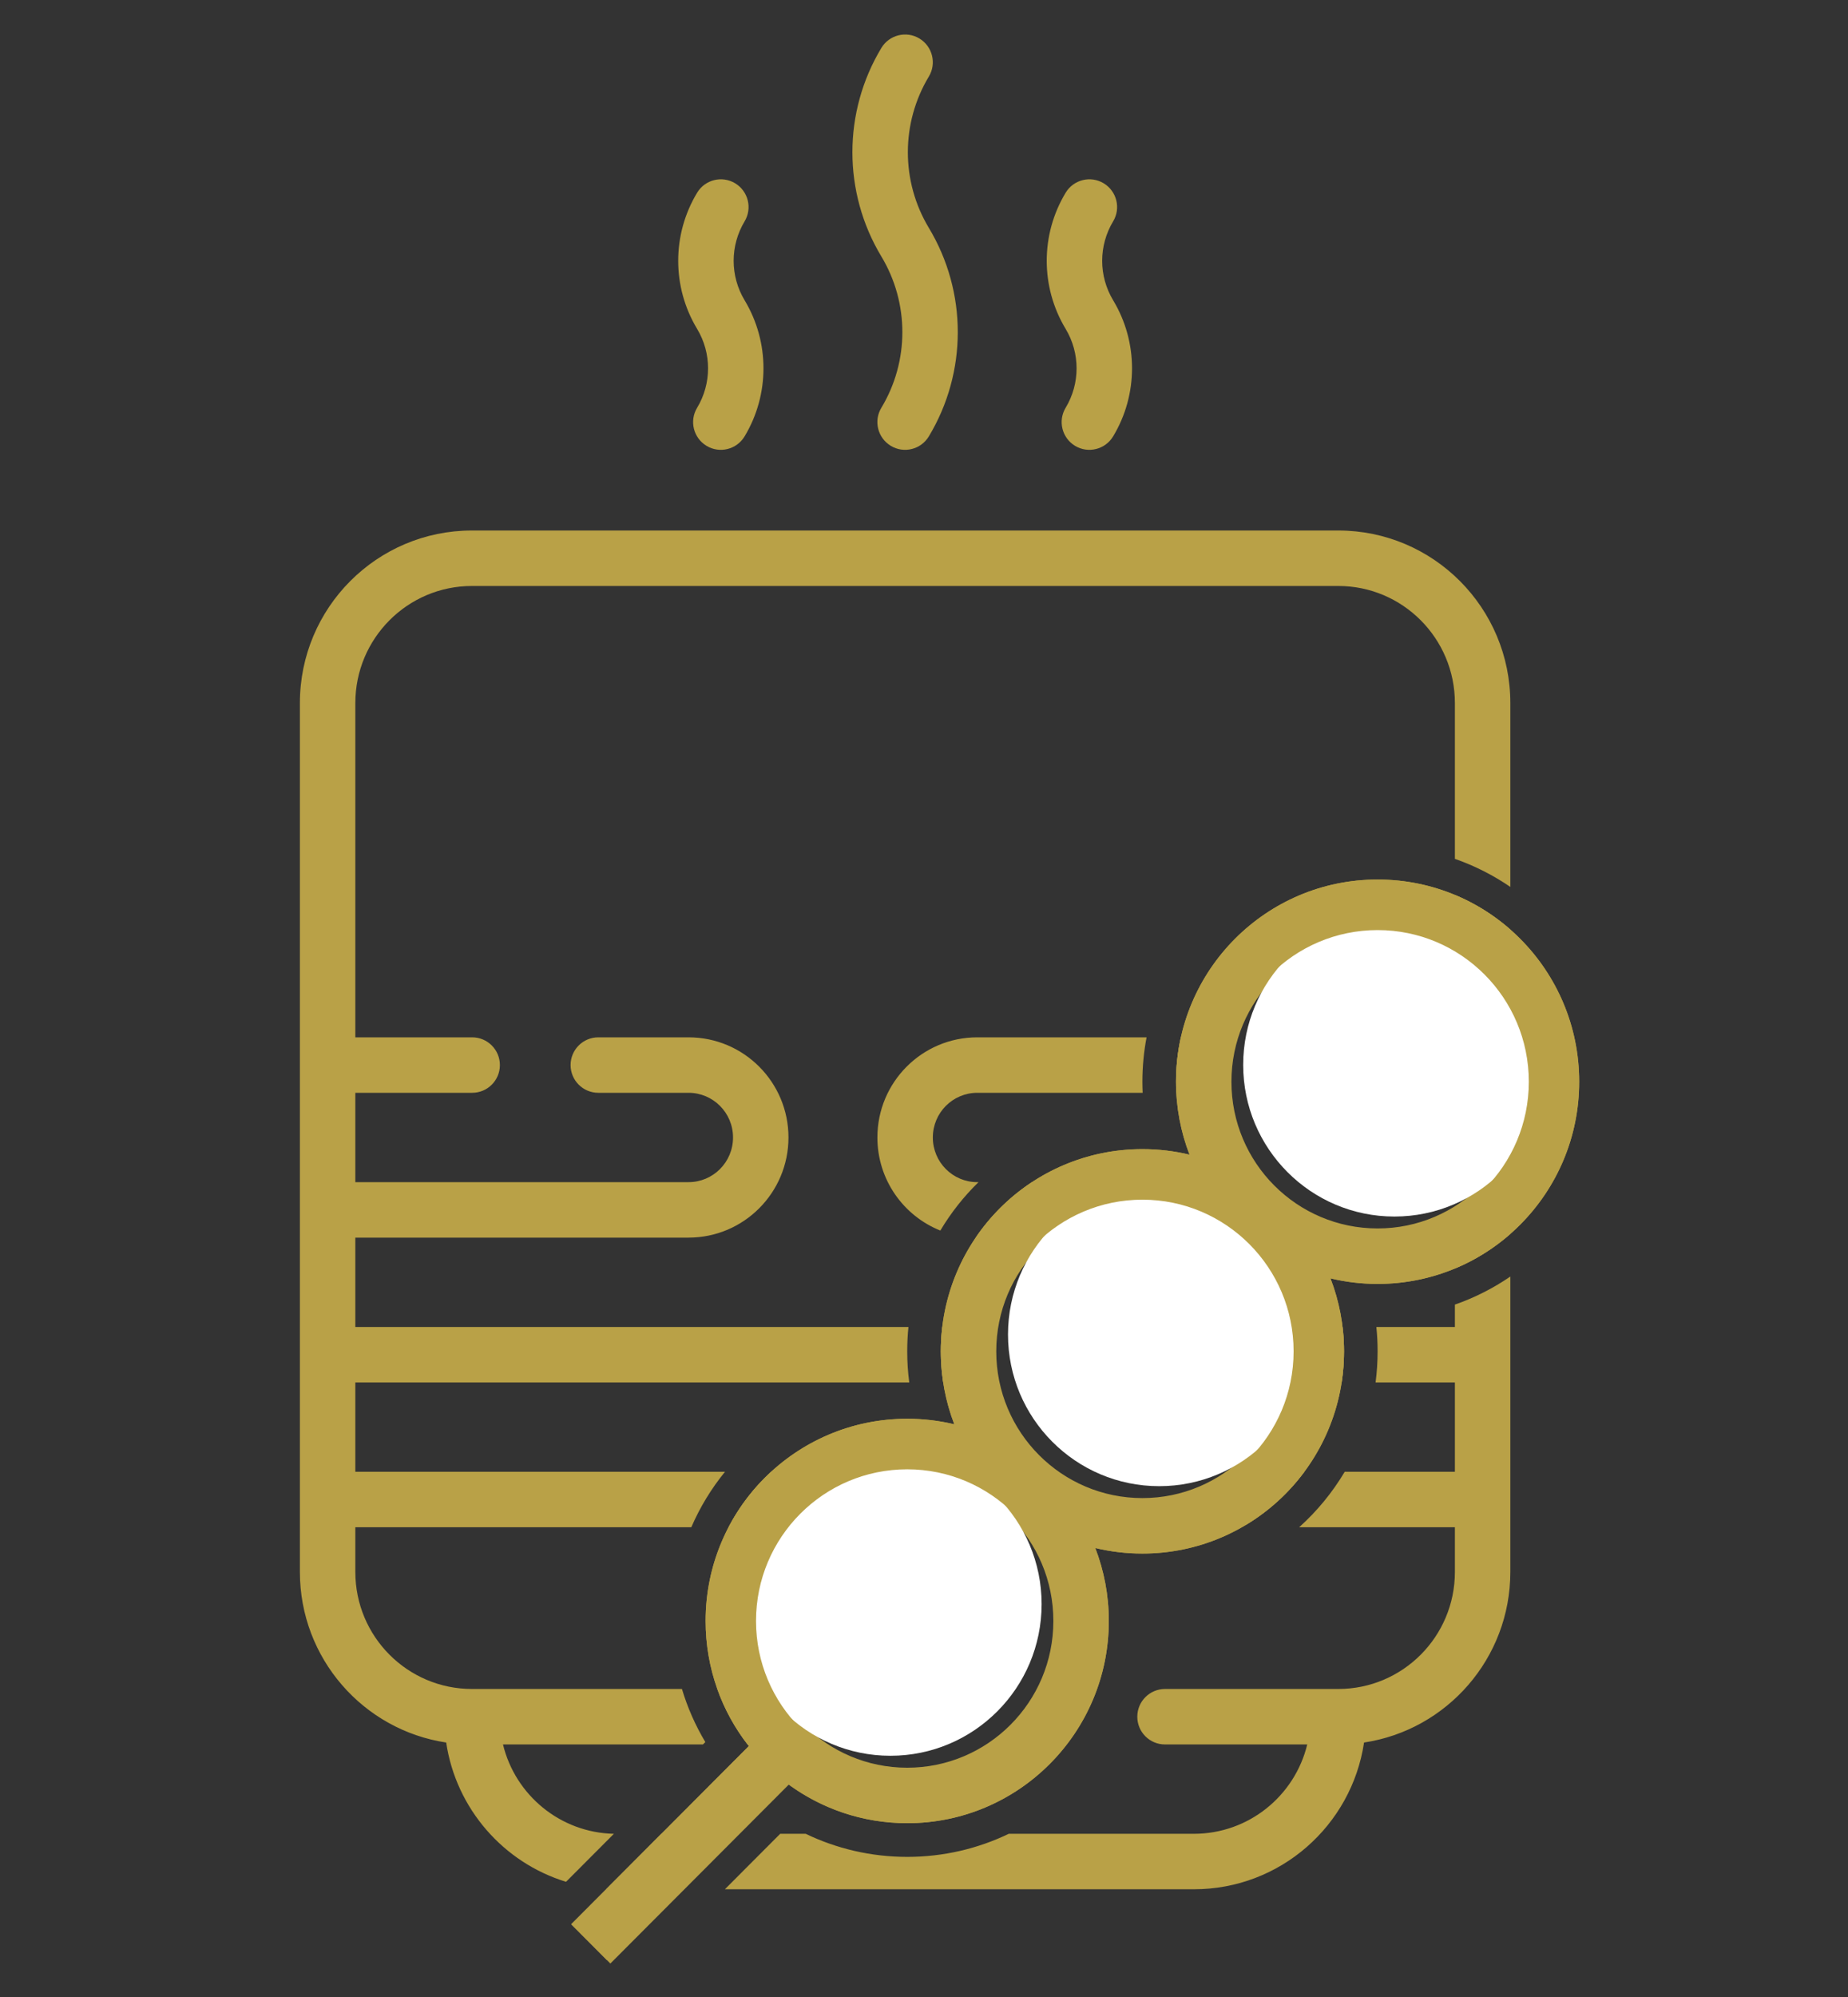
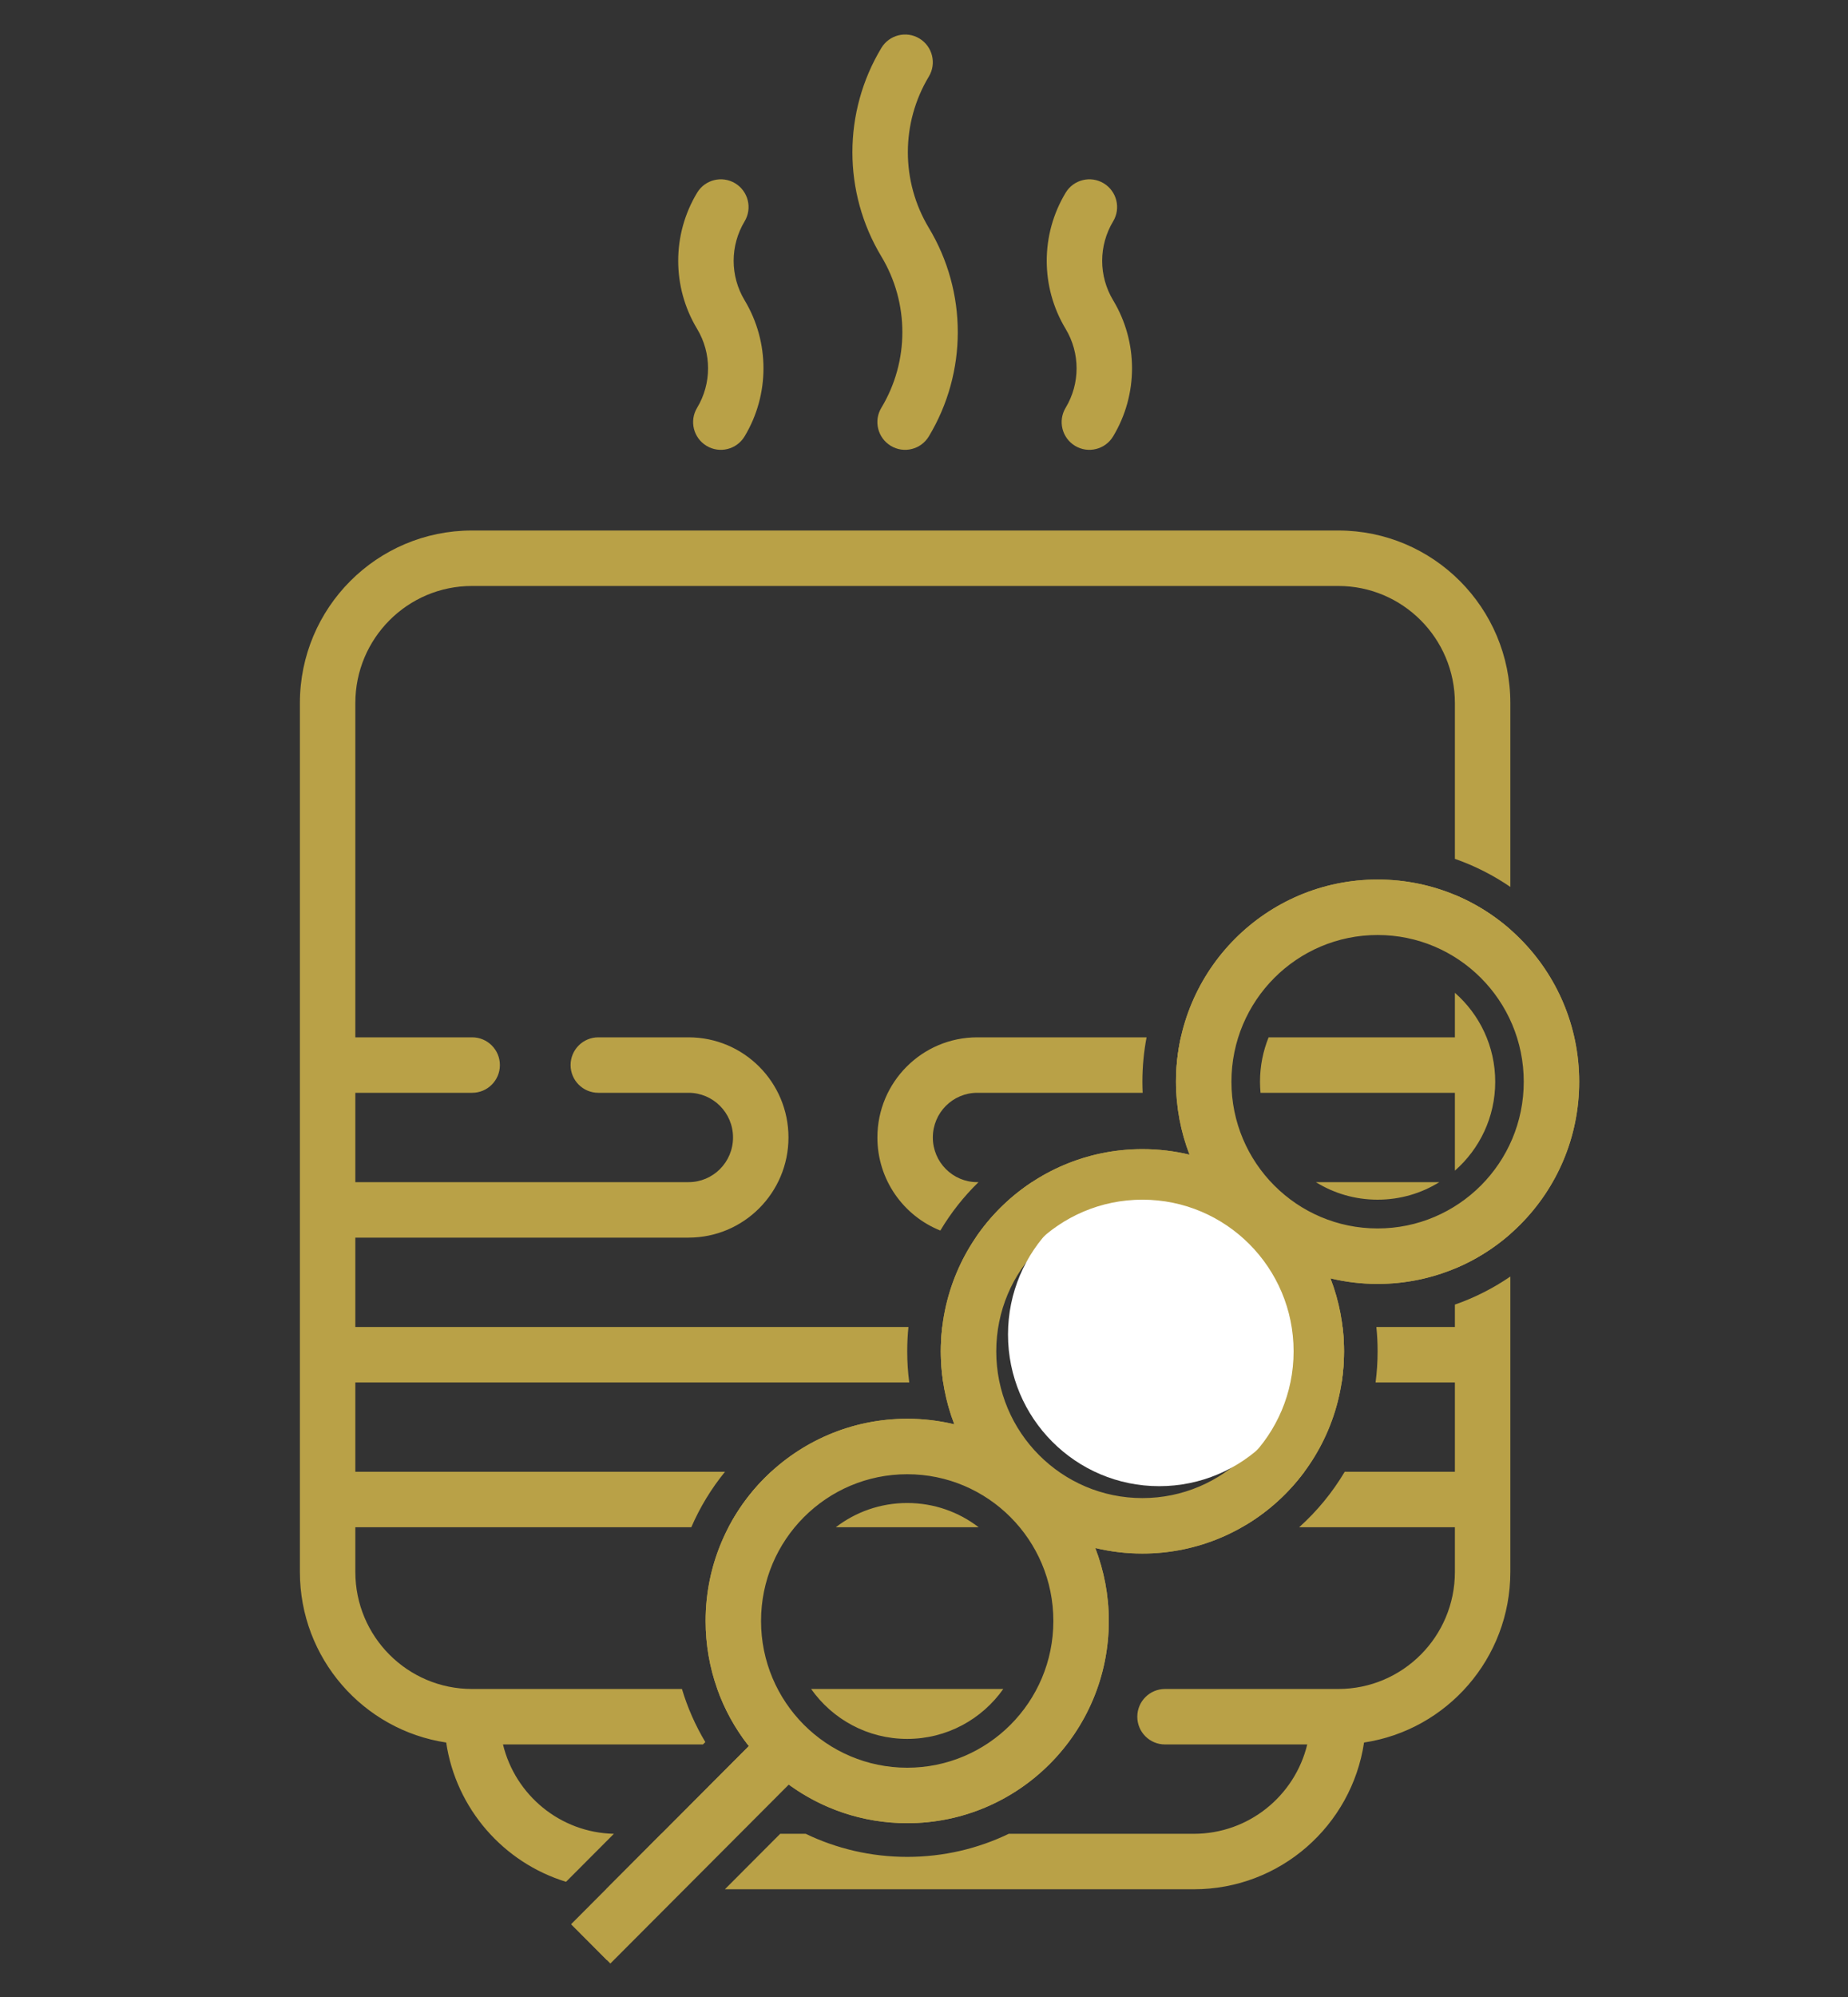
<svg xmlns="http://www.w3.org/2000/svg" width="50" height="54" viewBox="0 0 50 54" fill="none">
  <rect x="0" y="0" width="50" height="54" fill="#333333" stroke="none" />
  <path fill-rule="evenodd" clip-rule="evenodd" d="M41.227 29.251C41.227 31.445 39.453 33.218 37.273 33.218C35.092 33.218 33.318 31.445 33.318 29.251C33.318 27.056 35.092 25.283 37.273 25.283C39.453 25.283 41.227 27.056 41.227 29.251ZM42.727 29.251C42.727 32.27 40.285 34.718 37.273 34.718C36.834 34.718 36.407 34.666 35.998 34.568C36.234 35.18 36.364 35.846 36.364 36.541C36.364 39.561 33.922 42.009 30.909 42.009C30.47 42.009 30.043 41.957 29.634 41.859C29.87 42.471 30 43.136 30 43.832C30 46.851 27.558 49.3 24.546 49.3C23.348 49.3 22.241 48.913 21.341 48.257L16.514 53.095L15.455 52.033L20.261 47.215C19.528 46.285 19.091 45.109 19.091 43.832C19.091 40.812 21.533 38.364 24.546 38.364C24.985 38.364 25.411 38.416 25.82 38.514C25.584 37.902 25.455 37.237 25.455 36.541C25.455 33.521 27.897 31.073 30.909 31.073C31.348 31.073 31.775 31.125 32.184 31.223C31.948 30.611 31.818 29.946 31.818 29.251C31.818 26.231 34.26 23.783 37.273 23.783C40.285 23.783 42.727 26.231 42.727 29.251ZM34.864 36.541C34.864 38.736 33.09 40.509 30.909 40.509C28.729 40.509 26.955 38.736 26.955 36.541C26.955 34.346 28.729 32.573 30.909 32.573C33.09 32.573 34.864 34.346 34.864 36.541ZM24.546 47.8C26.726 47.8 28.5 46.026 28.5 43.832C28.5 41.637 26.726 39.864 24.546 39.864C22.365 39.864 20.591 41.637 20.591 43.832C20.591 46.026 22.365 47.8 24.546 47.8Z" fill="#B9A147" />
  <path fill-rule="evenodd" clip-rule="evenodd" d="M24.876 1.041C25.23 1.255 25.345 1.716 25.131 2.07C24.374 3.328 24.374 4.904 25.131 6.162L25.131 6.162C26.175 7.896 26.175 10.066 25.131 11.8C24.917 12.155 24.456 12.27 24.102 12.056C23.747 11.842 23.632 11.381 23.846 11.027C24.604 9.769 24.604 8.193 23.846 6.935C22.802 5.201 22.802 3.031 23.846 1.297C24.06 0.942 24.521 0.827 24.876 1.041ZM29.861 4.956C30.216 5.17 30.331 5.631 30.117 5.986C29.722 6.642 29.722 7.463 30.117 8.119C30.799 9.251 30.799 10.668 30.117 11.8C29.903 12.155 29.442 12.27 29.087 12.056C28.733 11.842 28.618 11.381 28.832 11.027C29.227 10.371 29.227 9.549 28.832 8.893C28.15 7.761 28.15 6.344 28.832 5.212C29.046 4.857 29.506 4.743 29.861 4.956ZM20.146 5.986C20.359 5.631 20.245 5.17 19.89 4.956C19.535 4.743 19.074 4.857 18.861 5.212C18.179 6.344 18.179 7.761 18.861 8.893C19.256 9.549 19.256 10.371 18.861 11.027C18.647 11.381 18.761 11.842 19.116 12.056C19.471 12.27 19.932 12.155 20.146 11.8C20.827 10.668 20.827 9.251 20.146 8.119C19.751 7.463 19.751 6.642 20.146 5.986ZM36.906 47.119C39.148 46.782 40.864 44.843 40.864 42.506V34.518C40.404 34.834 39.9 35.09 39.364 35.277V35.882H37.239C37.262 36.099 37.273 36.319 37.273 36.541C37.273 36.826 37.254 37.107 37.218 37.382H39.364V39.798H36.383C36.049 40.359 35.633 40.865 35.15 41.298H39.364V42.506C39.364 44.256 37.949 45.671 36.208 45.671H31.521C31.106 45.671 30.771 46.007 30.771 46.421C30.771 46.836 31.106 47.171 31.521 47.171H35.369C35.033 48.559 33.786 49.587 32.301 49.587H27.293C26.462 49.987 25.53 50.211 24.546 50.211C23.563 50.211 22.631 49.987 21.799 49.587H21.109L19.613 51.087H32.301C34.638 51.087 36.57 49.364 36.906 47.119ZM15.315 50.885C13.622 50.367 12.34 48.909 12.072 47.119C9.83 46.782 8.114 44.843 8.114 42.506V19.011C8.114 16.436 10.197 14.345 12.77 14.345H36.208C38.781 14.345 40.864 16.436 40.864 19.011V23.983C40.404 23.668 39.9 23.411 39.364 23.224V19.011C39.364 17.261 37.949 15.845 36.208 15.845H12.77C11.029 15.845 9.614 17.261 9.614 19.011V28.05H12.775C13.19 28.05 13.525 28.386 13.525 28.8C13.525 29.214 13.19 29.55 12.775 29.55H9.614V31.966H18.63C19.292 31.966 19.833 31.427 19.833 30.758C19.833 30.089 19.292 29.55 18.63 29.55H16.188C15.774 29.55 15.438 29.214 15.438 28.8C15.438 28.386 15.774 28.05 16.188 28.05H18.63C20.124 28.05 21.333 29.264 21.333 30.758C21.333 32.252 20.124 33.466 18.63 33.466H9.614V35.882H24.579C24.557 36.099 24.546 36.319 24.546 36.541C24.546 36.826 24.564 37.106 24.601 37.382H9.614V39.798H19.616C19.247 40.25 18.939 40.754 18.704 41.298H9.614V42.506C9.614 44.256 11.029 45.671 12.77 45.671H18.451C18.603 46.179 18.817 46.661 19.084 47.107L19.019 47.171H13.609C13.94 48.538 15.155 49.556 16.61 49.587L15.315 50.885ZM18.327 51.087H16.676C16.586 51.087 16.496 51.085 16.406 51.08L17.895 49.587H19.823L18.327 51.087ZM20.227 47.171H22.171C21.631 46.785 21.189 46.27 20.889 45.671H19.408C19.602 46.217 19.88 46.722 20.227 47.171ZM22.613 41.298H26.442C26.454 41.298 26.466 41.298 26.478 41.297C25.942 40.886 25.273 40.642 24.546 40.642C23.819 40.642 23.149 40.886 22.613 41.298ZM27.145 45.671H21.946C22.523 46.488 23.472 47.021 24.546 47.021C25.619 47.021 26.569 46.488 27.145 45.671ZM28.2 45.678C28.568 45.725 28.853 46.04 28.853 46.421C28.853 46.836 28.517 47.171 28.103 47.171H26.92C27.458 46.786 27.899 46.274 28.2 45.678ZM27.558 41.057C28.047 40.835 28.458 40.471 28.739 40.018C28.291 39.737 27.902 39.371 27.593 38.943C27.442 39.438 26.983 39.798 26.442 39.798H25.286C26.178 39.961 26.969 40.414 27.558 41.057ZM23.806 39.798H20.863C20.398 40.225 20.006 40.732 19.711 41.298H21.329C21.933 40.528 22.806 39.981 23.806 39.798ZM25.519 37.382H26.442C26.614 37.382 26.779 37.418 26.927 37.484C26.856 37.181 26.819 36.866 26.819 36.541C26.819 36.328 26.835 36.119 26.866 35.915C26.728 35.893 26.586 35.882 26.442 35.882H25.494C25.468 36.098 25.455 36.318 25.455 36.541C25.455 36.827 25.477 37.108 25.519 37.382ZM26.399 33.466C26.413 33.466 26.427 33.466 26.442 33.466H28.203C28.924 32.828 29.872 32.44 30.909 32.44C31.947 32.44 32.895 32.828 33.616 33.466H39.364V34.302C39.916 34.073 40.421 33.755 40.864 33.366V31.217C40.169 32.489 38.822 33.352 37.273 33.352C36.053 33.352 34.957 32.816 34.207 31.966H27.921C27.321 32.361 26.803 32.871 26.399 33.466ZM30.916 29.55H26.442C25.779 29.55 25.239 30.089 25.239 30.758C25.239 31.427 25.779 31.966 26.442 31.966H26.475C26.076 32.354 25.729 32.794 25.442 33.275C24.443 32.876 23.739 31.899 23.739 30.758C23.739 29.264 24.947 28.05 26.442 28.05H31.022C30.948 28.439 30.909 28.84 30.909 29.251C30.909 29.351 30.912 29.451 30.916 29.55ZM31.826 29.55H33.193C33.186 29.451 33.182 29.351 33.182 29.251C33.182 28.833 33.244 28.43 33.36 28.05H31.95C31.864 28.436 31.819 28.838 31.819 29.251C31.819 29.351 31.821 29.451 31.826 29.55ZM39.364 24.199V25.725C39.992 26.101 40.512 26.64 40.864 27.285V25.135C40.421 24.747 39.916 24.429 39.364 24.199ZM34.324 28.05H39.364V26.846C40.032 27.431 40.455 28.291 40.455 29.251C40.455 30.21 40.032 31.07 39.364 31.655V29.55H34.105C34.096 29.452 34.091 29.352 34.091 29.251C34.091 28.826 34.174 28.421 34.324 28.05ZM35.603 31.966C36.088 32.267 36.66 32.44 37.273 32.44C37.886 32.44 38.458 32.267 38.943 31.966H35.603ZM36.325 35.882H34.948C34.982 36.096 35 36.317 35 36.541C35 36.829 34.971 37.111 34.914 37.382H36.3C36.342 37.108 36.364 36.827 36.364 36.541C36.364 36.318 36.351 36.098 36.325 35.882ZM35.291 39.798H34.254C34.021 39.798 33.803 39.731 33.618 39.615C33.224 39.963 32.763 40.237 32.257 40.414C32.632 40.827 33.133 41.122 33.699 41.24C34.321 40.869 34.862 40.377 35.291 39.798ZM31.753 39.617C32.258 39.479 32.712 39.218 33.084 38.87C33.062 38.78 33.051 38.686 33.051 38.59C33.051 38.02 33.444 37.544 33.97 37.416C34.049 37.138 34.091 36.844 34.091 36.541C34.091 36.319 34.068 36.101 34.025 35.891C32.638 36.008 31.551 37.173 31.551 38.59C31.551 38.953 31.623 39.3 31.753 39.617ZM31.757 33.466C31.487 33.391 31.203 33.352 30.909 33.352C30.616 33.352 30.331 33.391 30.061 33.466H31.757ZM27.744 36.216C27.733 36.323 27.727 36.431 27.727 36.541C27.727 37.623 28.265 38.579 29.086 39.155C29.125 38.973 29.145 38.784 29.145 38.59C29.145 37.568 28.58 36.677 27.744 36.216Z" fill="#B9A147" />
-   <ellipse cx="37.727" cy="28.795" rx="4.091" ry="4.101" fill="white" />
  <ellipse cx="31.364" cy="36.086" rx="4.091" ry="4.101" fill="white" />
-   <ellipse cx="24.091" cy="43.376" rx="4.091" ry="4.101" fill="white" />
  <path fill-rule="evenodd" clip-rule="evenodd" d="M41.364 29.251C41.364 31.515 39.532 33.352 37.273 33.352C35.013 33.352 33.182 31.515 33.182 29.251C33.182 26.986 35.013 25.15 37.273 25.15C39.532 25.15 41.364 26.986 41.364 29.251ZM42.727 29.251C42.727 32.27 40.285 34.718 37.273 34.718C36.834 34.718 36.407 34.666 35.998 34.568C36.234 35.18 36.364 35.846 36.364 36.541C36.364 39.561 33.922 42.009 30.909 42.009C30.47 42.009 30.043 41.957 29.634 41.859C29.87 42.471 30 43.136 30 43.832C30 46.851 27.558 49.3 24.546 49.3C23.299 49.3 22.15 48.88 21.232 48.175L16.419 53L15.455 52.033L20.261 47.215C19.528 46.285 19.091 45.109 19.091 43.832C19.091 40.812 21.533 38.364 24.546 38.364C24.985 38.364 25.411 38.416 25.82 38.514C25.584 37.902 25.455 37.237 25.455 36.541C25.455 33.521 27.897 31.073 30.909 31.073C31.348 31.073 31.775 31.125 32.184 31.223C31.948 30.611 31.818 29.946 31.818 29.251C31.818 26.231 34.26 23.783 37.273 23.783C40.285 23.783 42.727 26.231 42.727 29.251ZM35 36.541C35 38.806 33.169 40.642 30.909 40.642C28.65 40.642 26.818 38.806 26.818 36.541C26.818 34.276 28.65 32.44 30.909 32.44C33.169 32.44 35 34.276 35 36.541ZM24.546 47.932C26.805 47.932 28.636 46.096 28.636 43.832C28.636 41.567 26.805 39.731 24.546 39.731C22.286 39.731 20.455 41.567 20.455 43.832C20.455 46.096 22.286 47.932 24.546 47.932Z" fill="#B9A147" />
</svg>